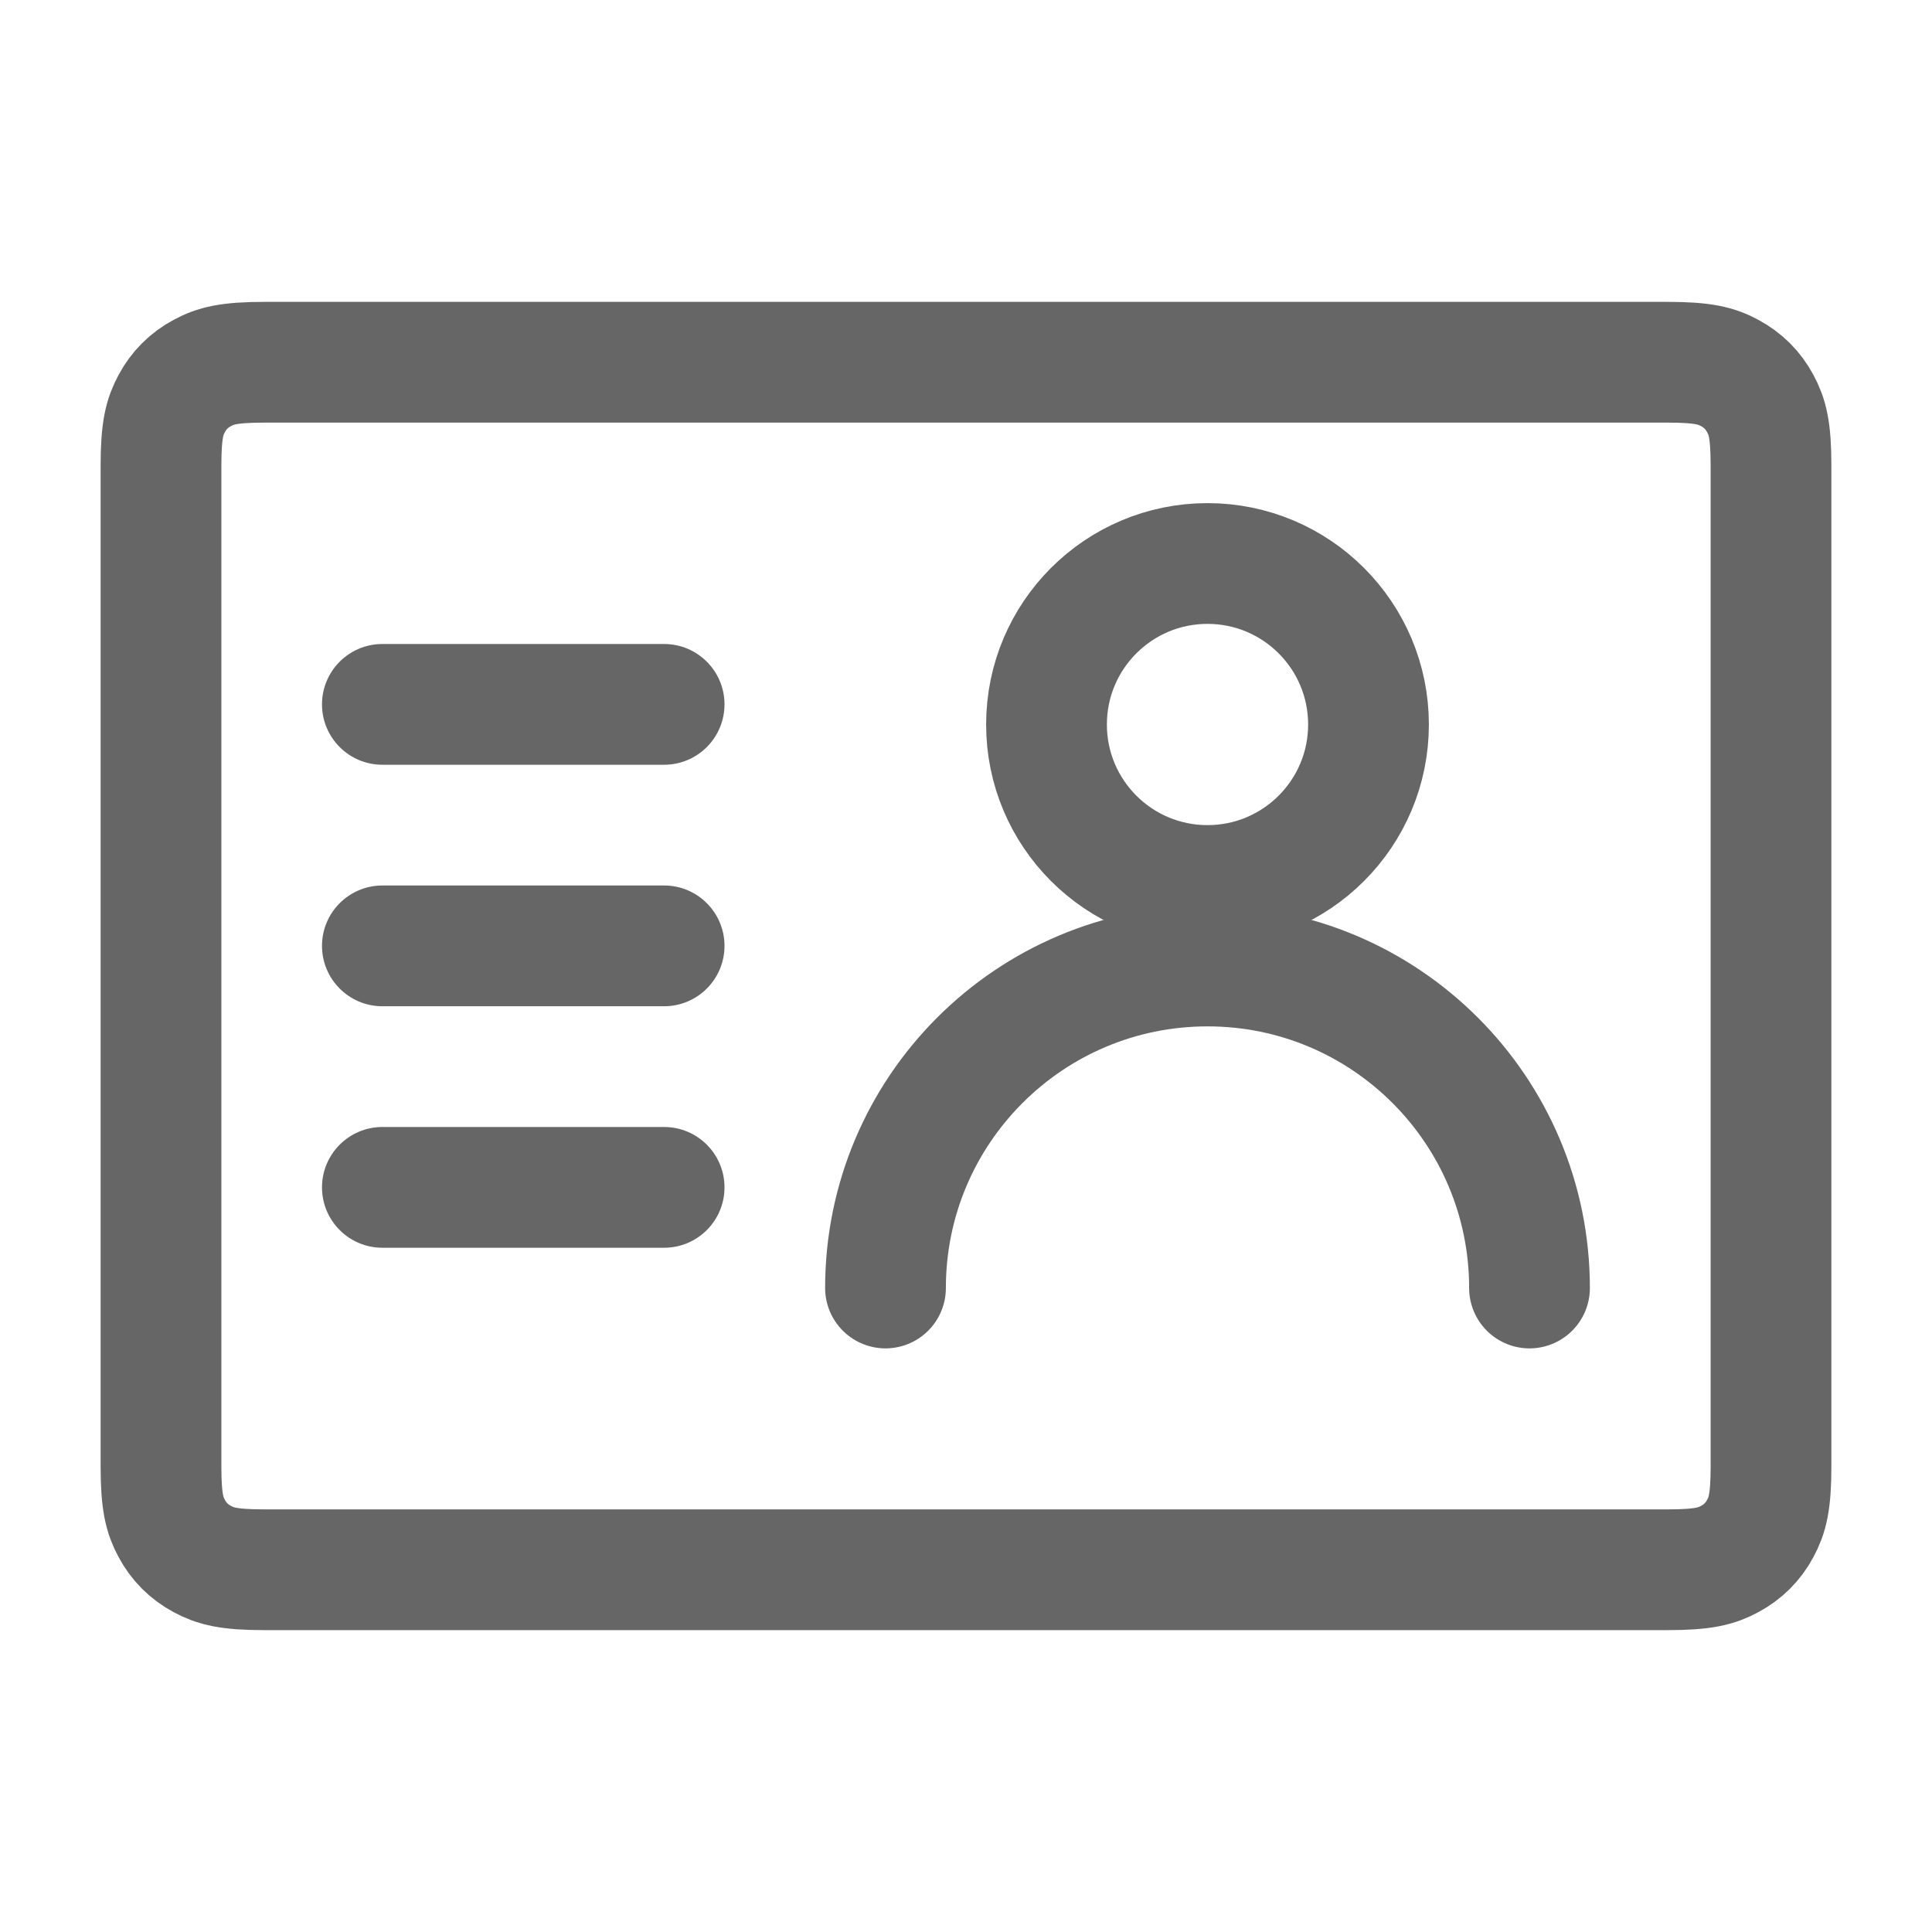
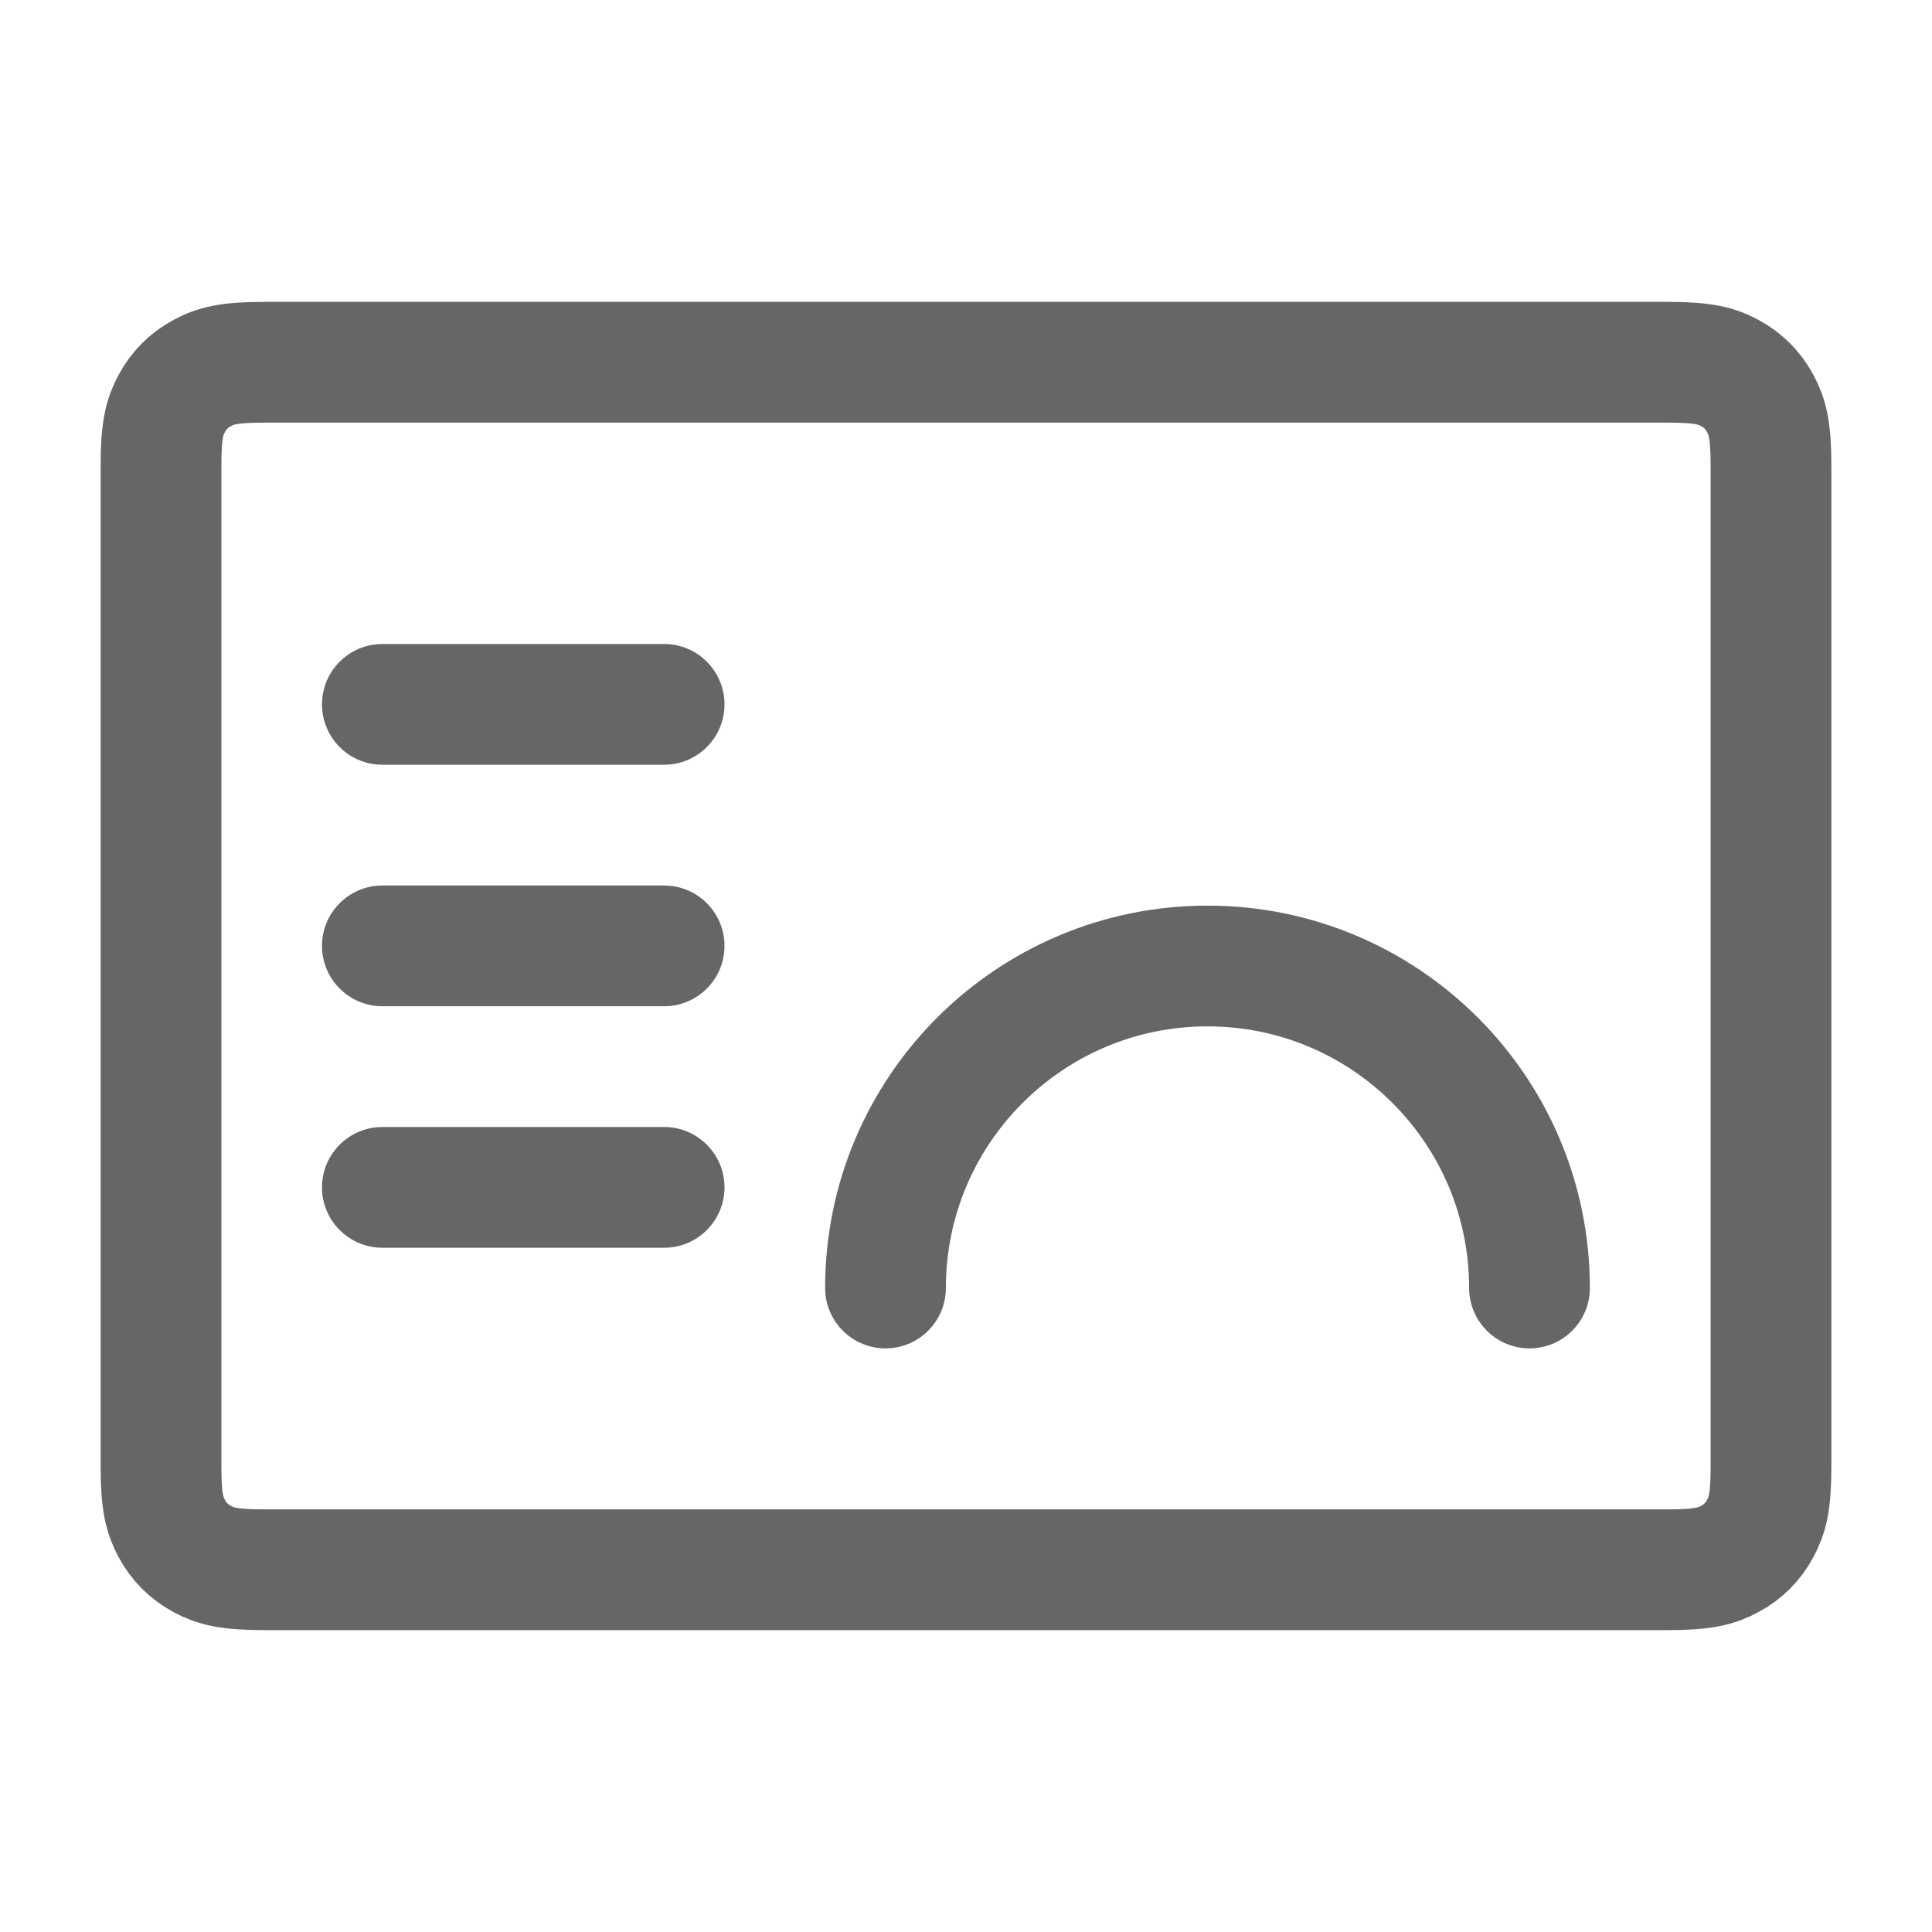
<svg xmlns="http://www.w3.org/2000/svg" width="24px" height="24px" viewBox="0 0 24 24" version="1.1">
  <title>icon- IndividualCollection Sheet-default</title>
  <g id="icon--IndividualCollection-Sheet-default" stroke="none" stroke-width="1" fill="none" fill-rule="evenodd">
    <path d="M3.282,4.5 L20.718,4.5 C21.164,4.5 21.325,4.546 21.488,4.634 C21.651,4.721 21.779,4.849 21.866,5.012 C21.954,5.175 22,5.336 22,5.782 L22,18.218 C22,18.664 21.954,18.825 21.866,18.988 C21.779,19.151 21.651,19.279 21.488,19.366 C21.325,19.454 21.164,19.5 20.718,19.5 L3.282,19.5 C2.836,19.5 2.675,19.454 2.512,19.366 C2.349,19.279 2.221,19.151 2.134,18.988 C2.046,18.825 2,18.664 2,18.218 L2,5.782 C2,5.336 2.046,5.175 2.134,5.012 C2.221,4.849 2.349,4.721 2.512,4.634 C2.675,4.546 2.836,4.5 3.282,4.5 Z" id="Rectangle" stroke="#666666" stroke-width="1.5" />
    <path d="M4.75,8 L8.25,8 C8.664,8 9,8.336 9,8.75 C9,9.164 8.664,9.5 8.25,9.5 L4.75,9.5 C4.336,9.5 4,9.164 4,8.75 C4,8.336 4.336,8 4.75,8 Z" id="Rectangle" fill="#666666" />
-     <path d="M4.75,11 L8.25,11 C8.664,11 9,11.336 9,11.75 C9,12.164 8.664,12.5 8.25,12.5 L4.75,12.5 C4.336,12.5 4,12.164 4,11.75 C4,11.336 4.336,11 4.75,11 Z" id="Rectangle" fill="#666666" />
+     <path d="M4.75,11 L8.25,11 C8.664,11 9,11.336 9,11.75 C9,12.164 8.664,12.5 8.25,12.5 L4.75,12.5 C4.336,12.5 4,12.164 4,11.75 C4,11.336 4.336,11 4.75,11 " id="Rectangle" fill="#666666" />
    <path d="M4.75,14 L8.25,14 C8.664,14 9,14.336 9,14.75 C9,15.164 8.664,15.5 8.25,15.5 L4.75,15.5 C4.336,15.5 4,15.164 4,14.75 C4,14.336 4.336,14 4.75,14 Z" id="Rectangle" fill="#666666" />
-     <circle id="Oval" stroke="#666666" stroke-width="1.5" cx="15" cy="9" r="2" />
    <path d="M19,16 C19,13.791 17.209,12 15,12 C12.791,12 11,13.791 11,16" id="Path" stroke="#666666" stroke-width="1.5" stroke-linecap="round" />
  </g>
</svg>